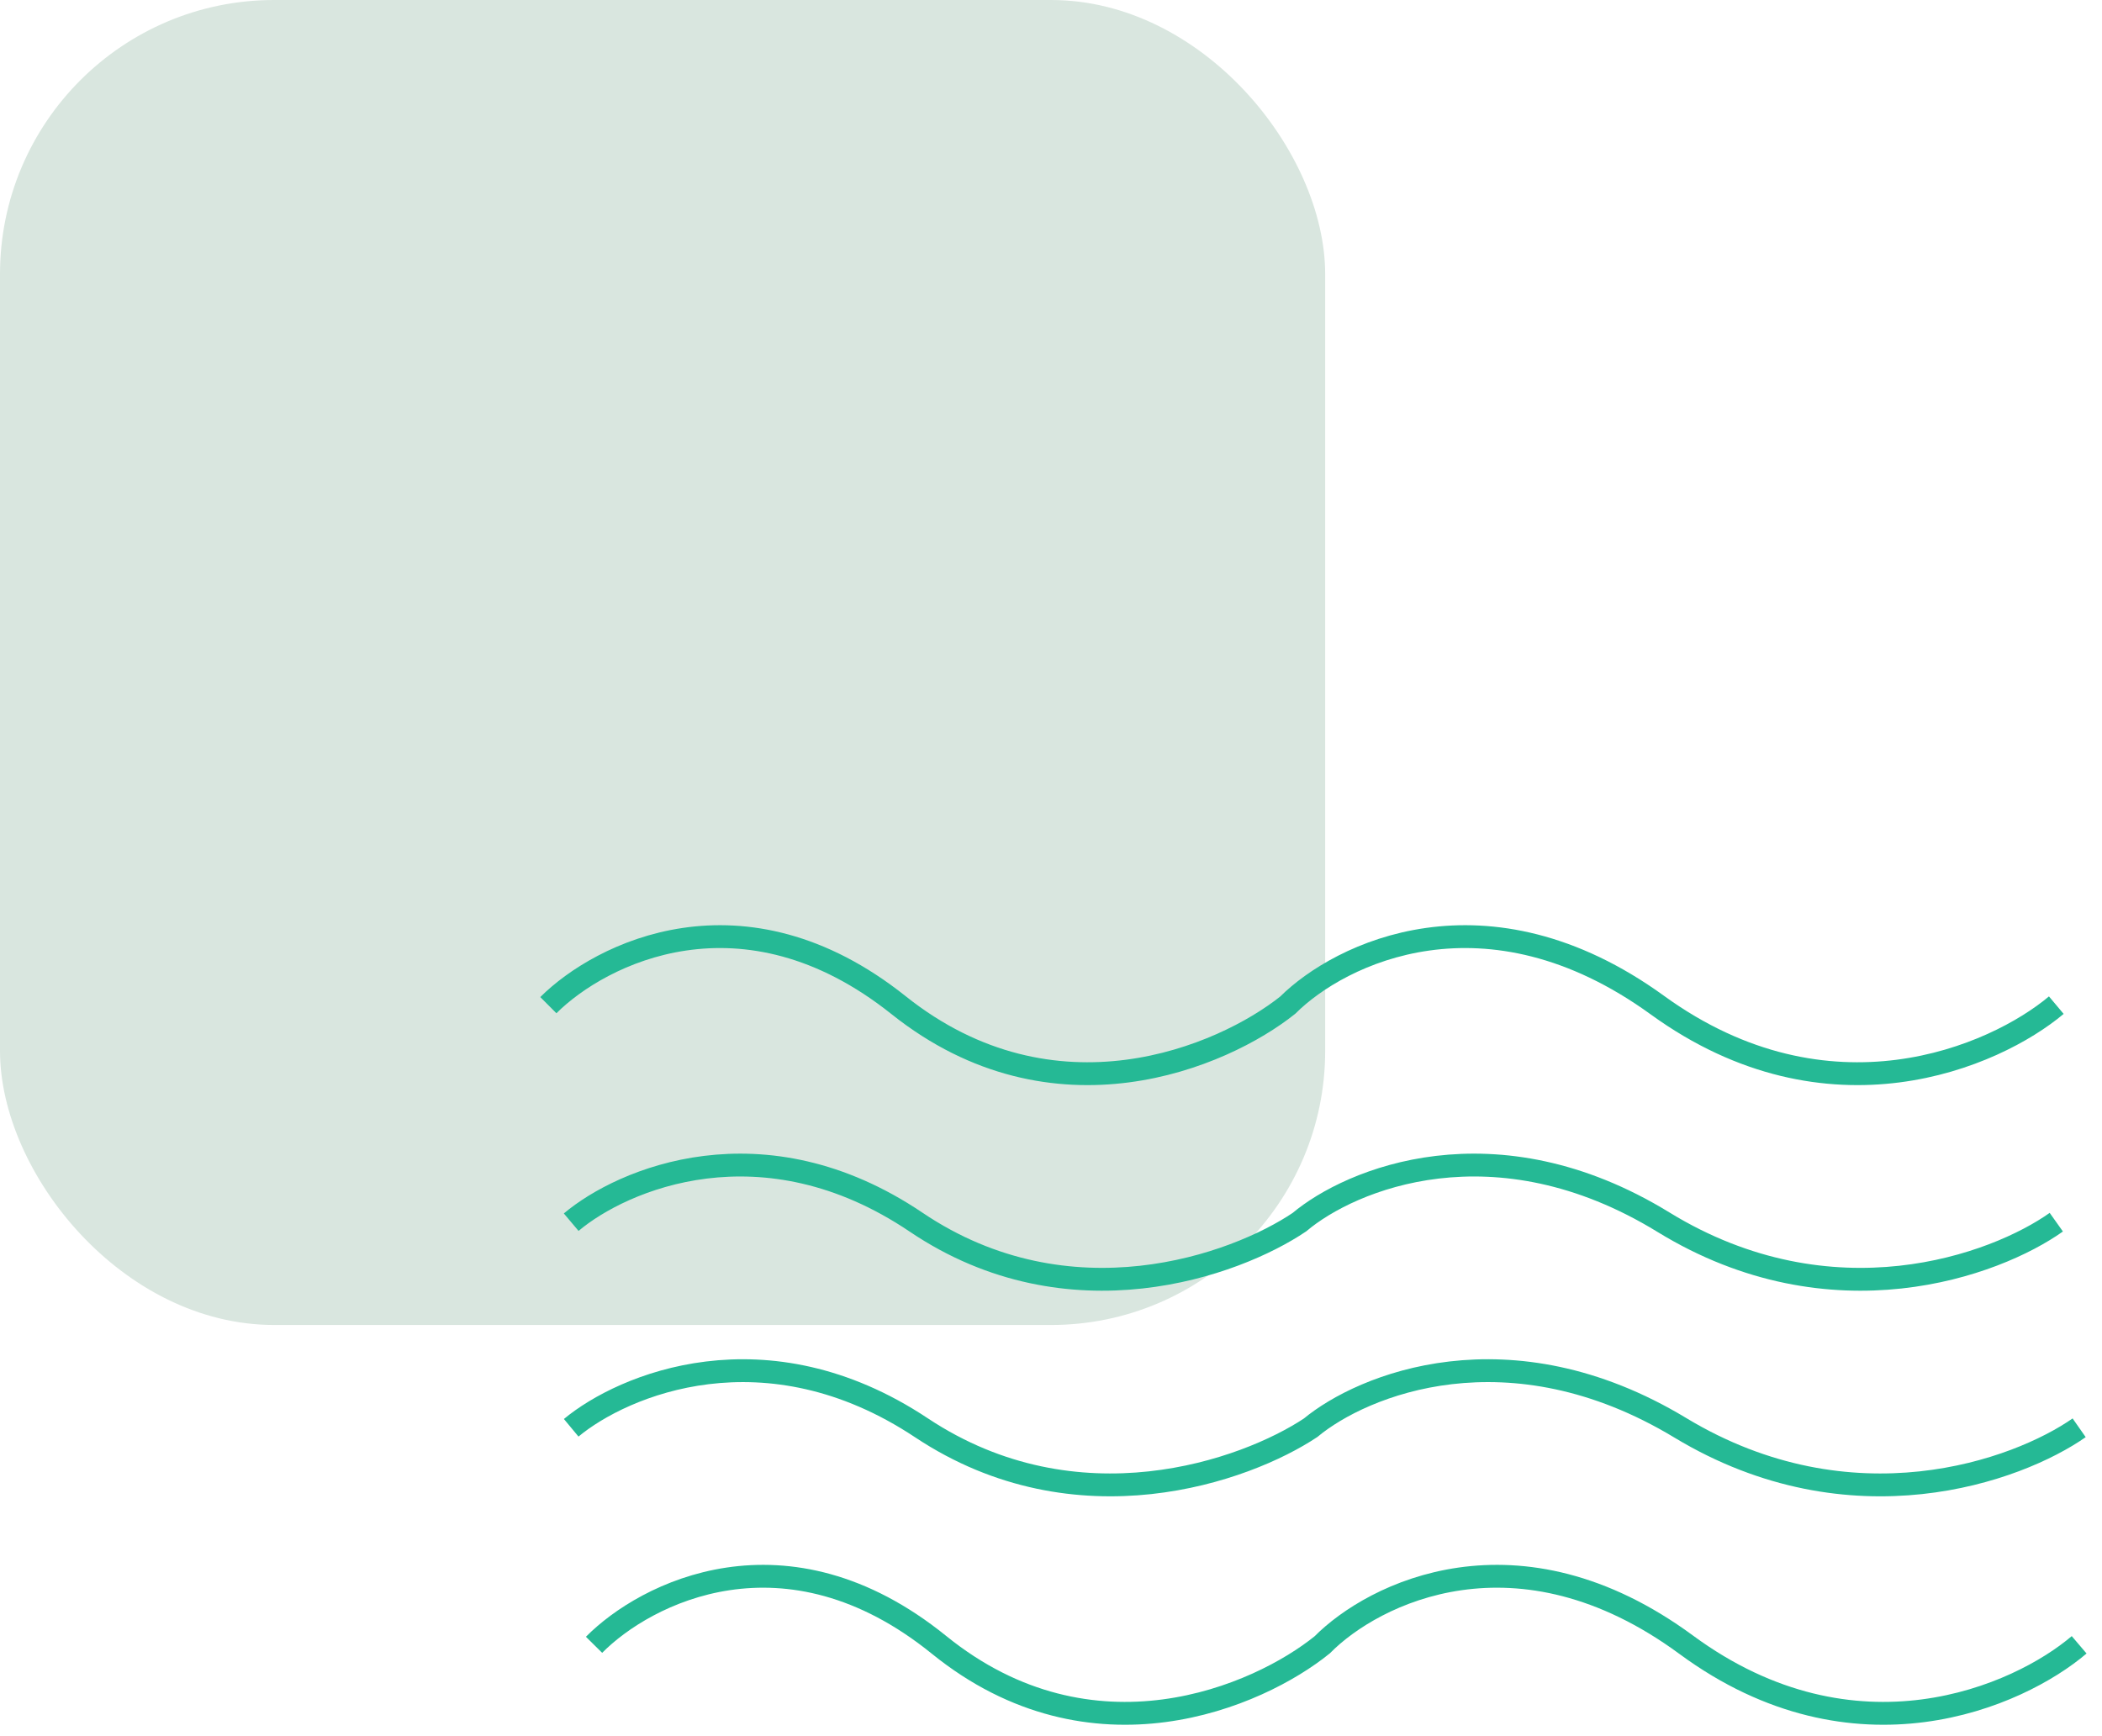
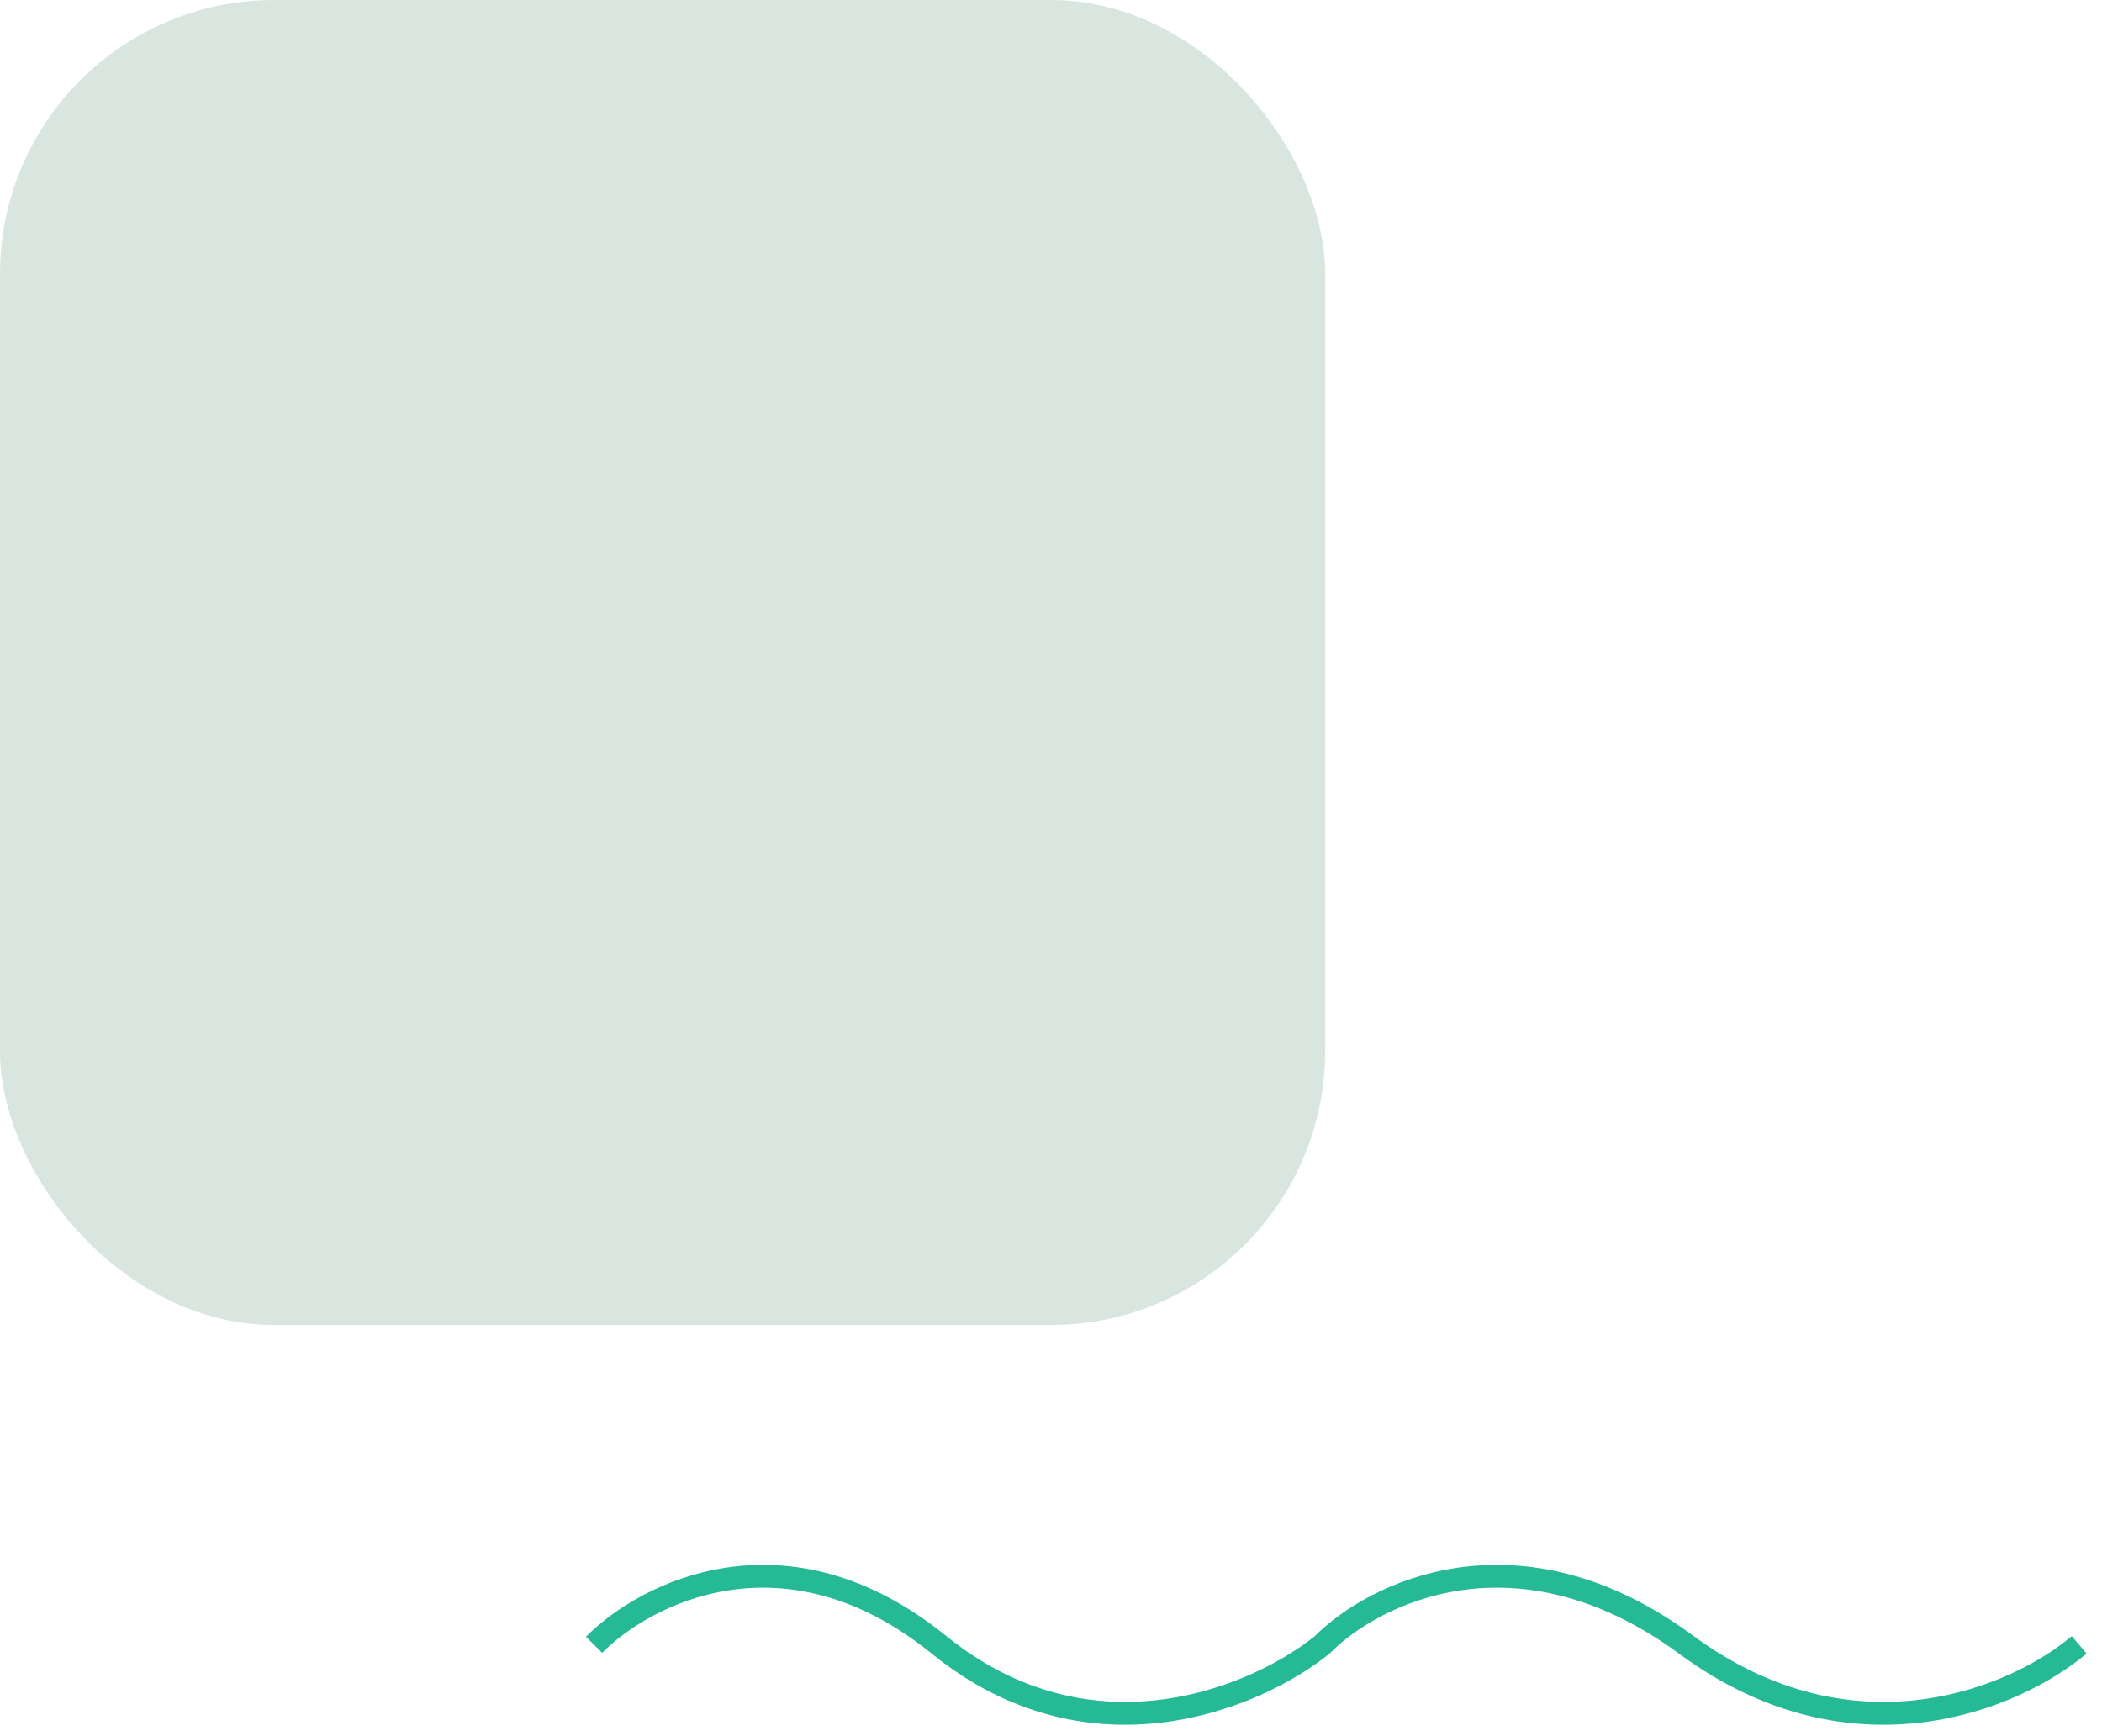
<svg xmlns="http://www.w3.org/2000/svg" width="92" height="76" viewBox="0 0 92 76" fill="none">
  <rect width="58" height="58" rx="12" fill="#D9E6DF" />
-   <path d="M24 44C26.271 41.736 32.516 38.567 39.329 44C46.142 49.433 53.523 46.264 56.361 44C58.632 41.736 65.048 38.567 72.542 44C80.036 49.433 87.303 46.264 90 44" stroke="#25B995" />
-   <path d="M25 53.5C27.237 51.614 33.387 48.972 40.097 53.5C46.806 58.028 54.075 55.386 56.871 53.5C59.108 51.613 65.426 48.972 72.806 53.5C80.187 58.028 87.344 55.387 90 53.5" stroke="#25B995" />
-   <path d="M25 62.5C27.271 60.614 33.516 57.972 40.329 62.5C47.142 67.028 54.523 64.386 57.361 62.5C59.632 60.613 66.048 57.972 73.542 62.5C81.036 67.028 88.303 64.387 91 62.5" stroke="#25B995" />
  <path d="M26 72C28.237 69.736 34.387 66.567 41.097 72C47.806 77.433 55.075 74.264 57.871 72C60.108 69.736 66.426 66.567 73.806 72C81.187 77.433 88.344 74.264 91 72" stroke="#25B995" />
</svg>